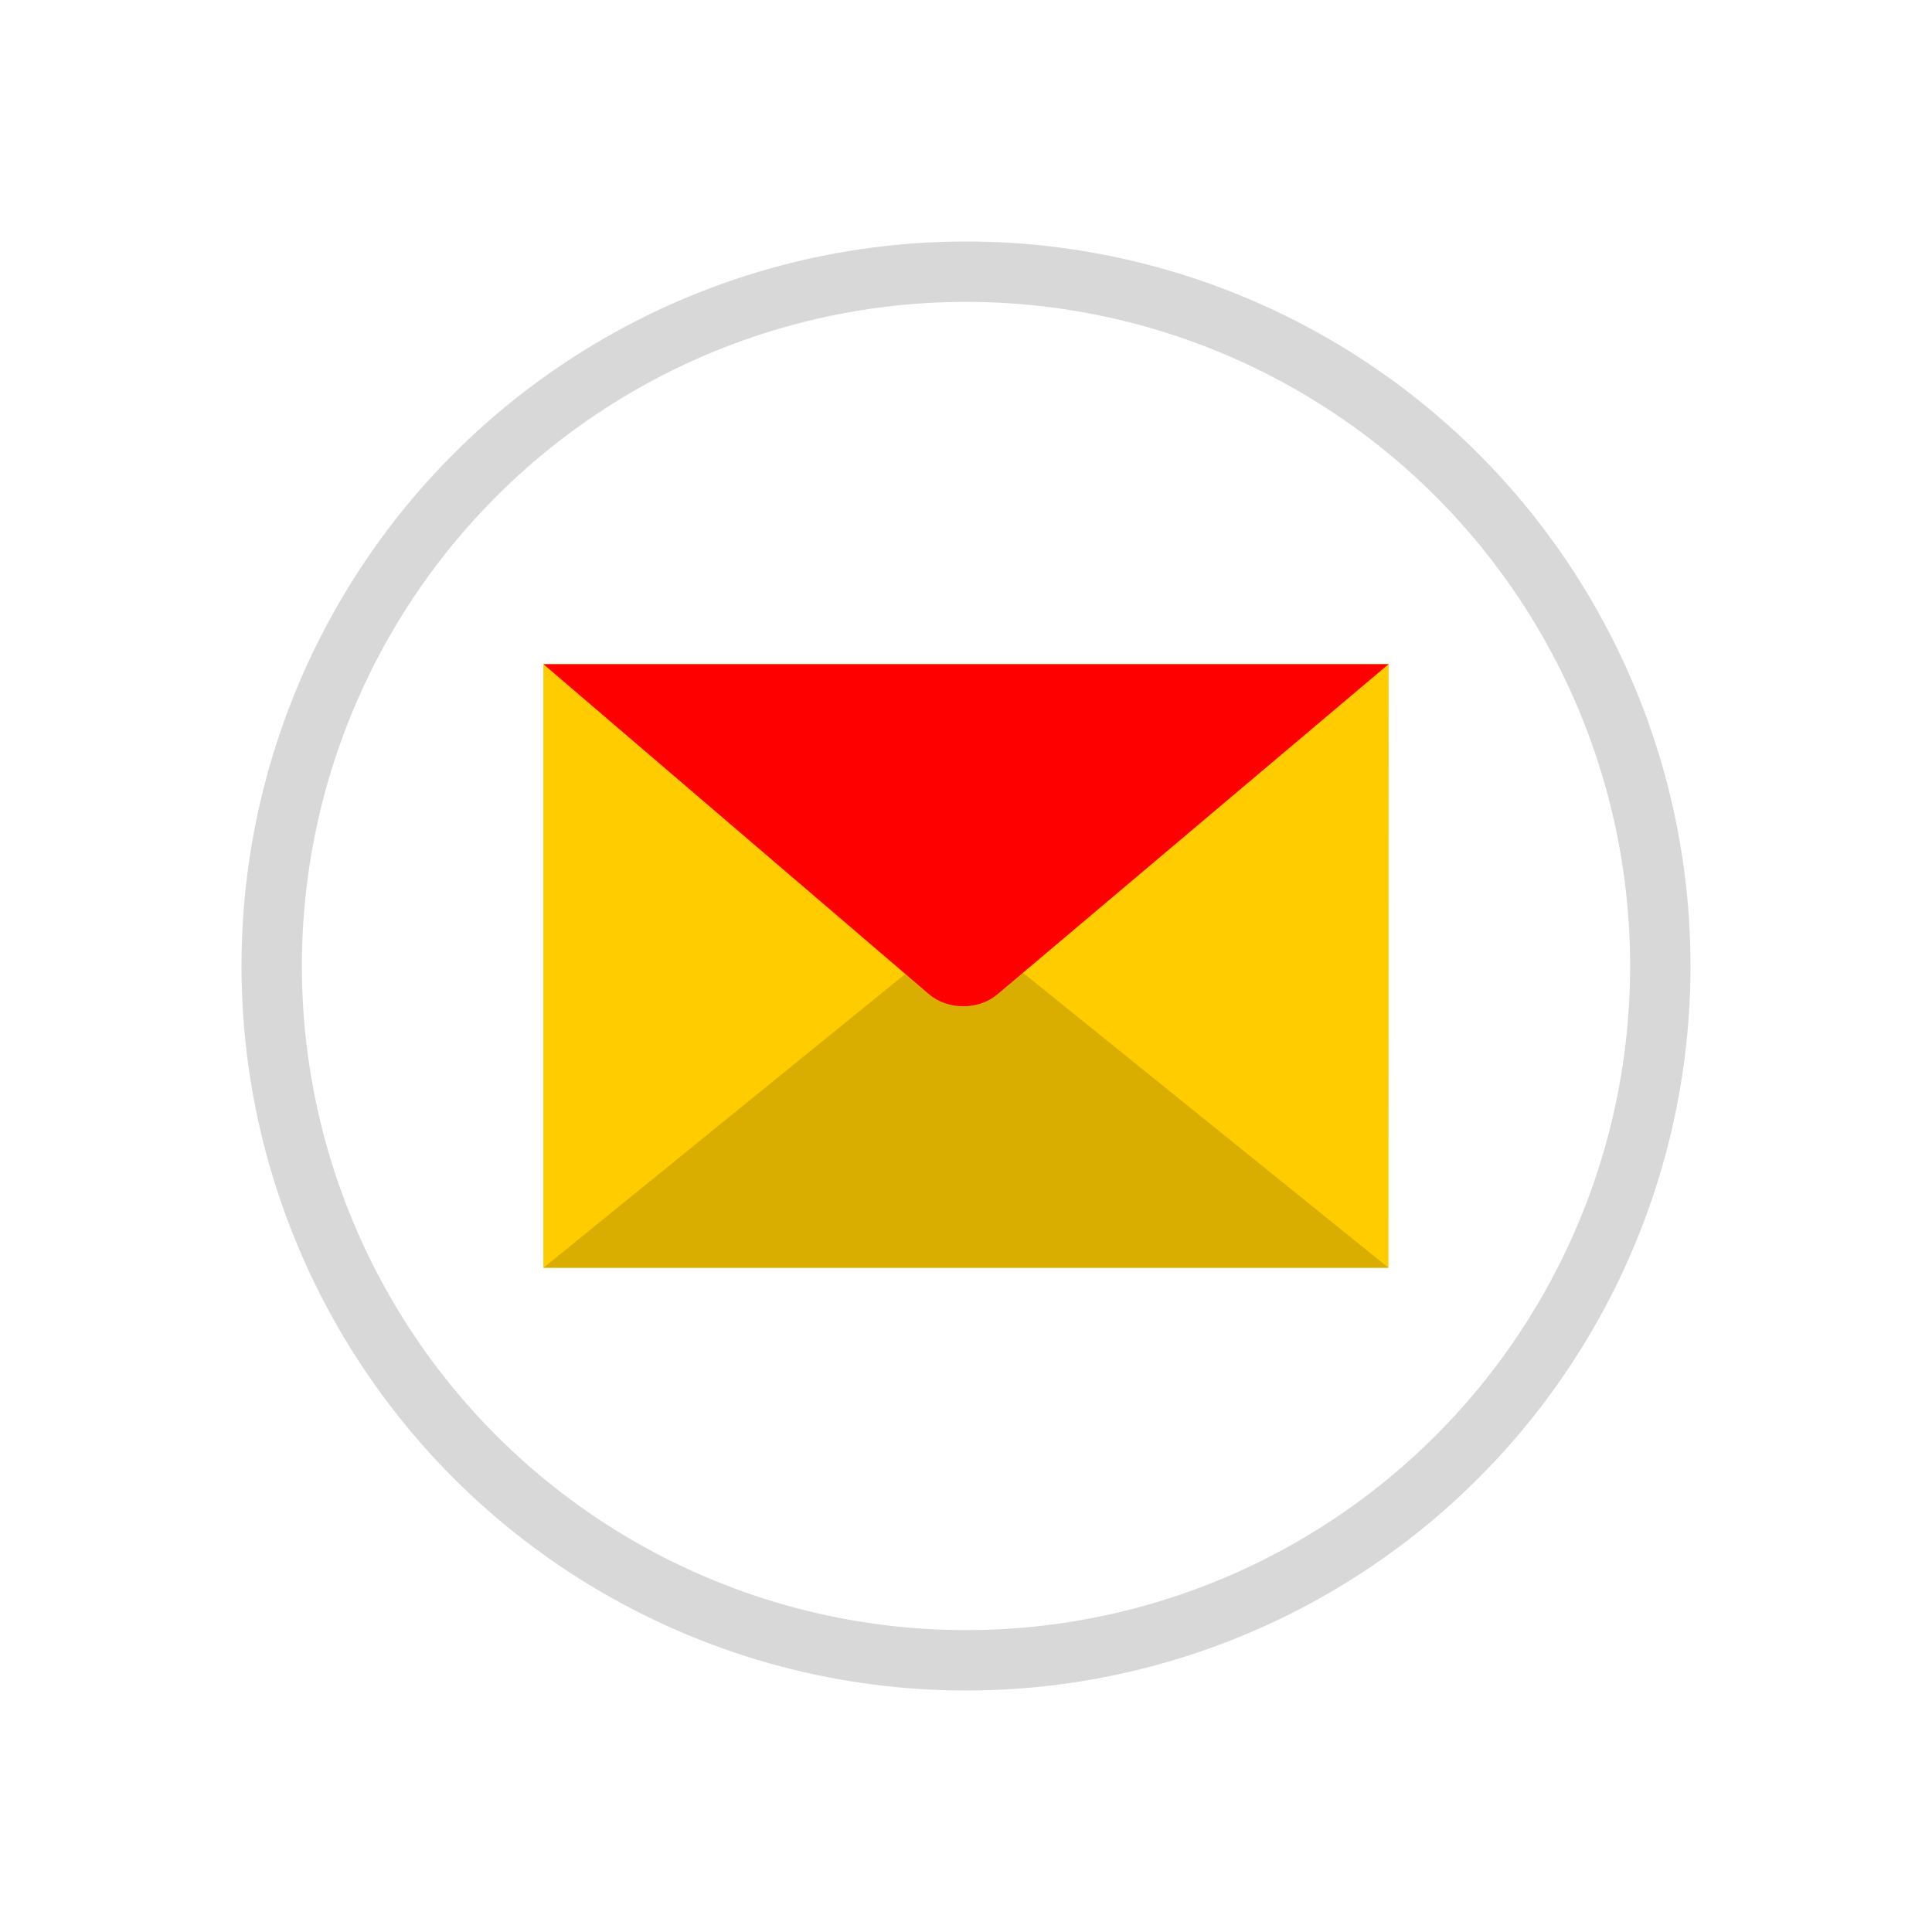
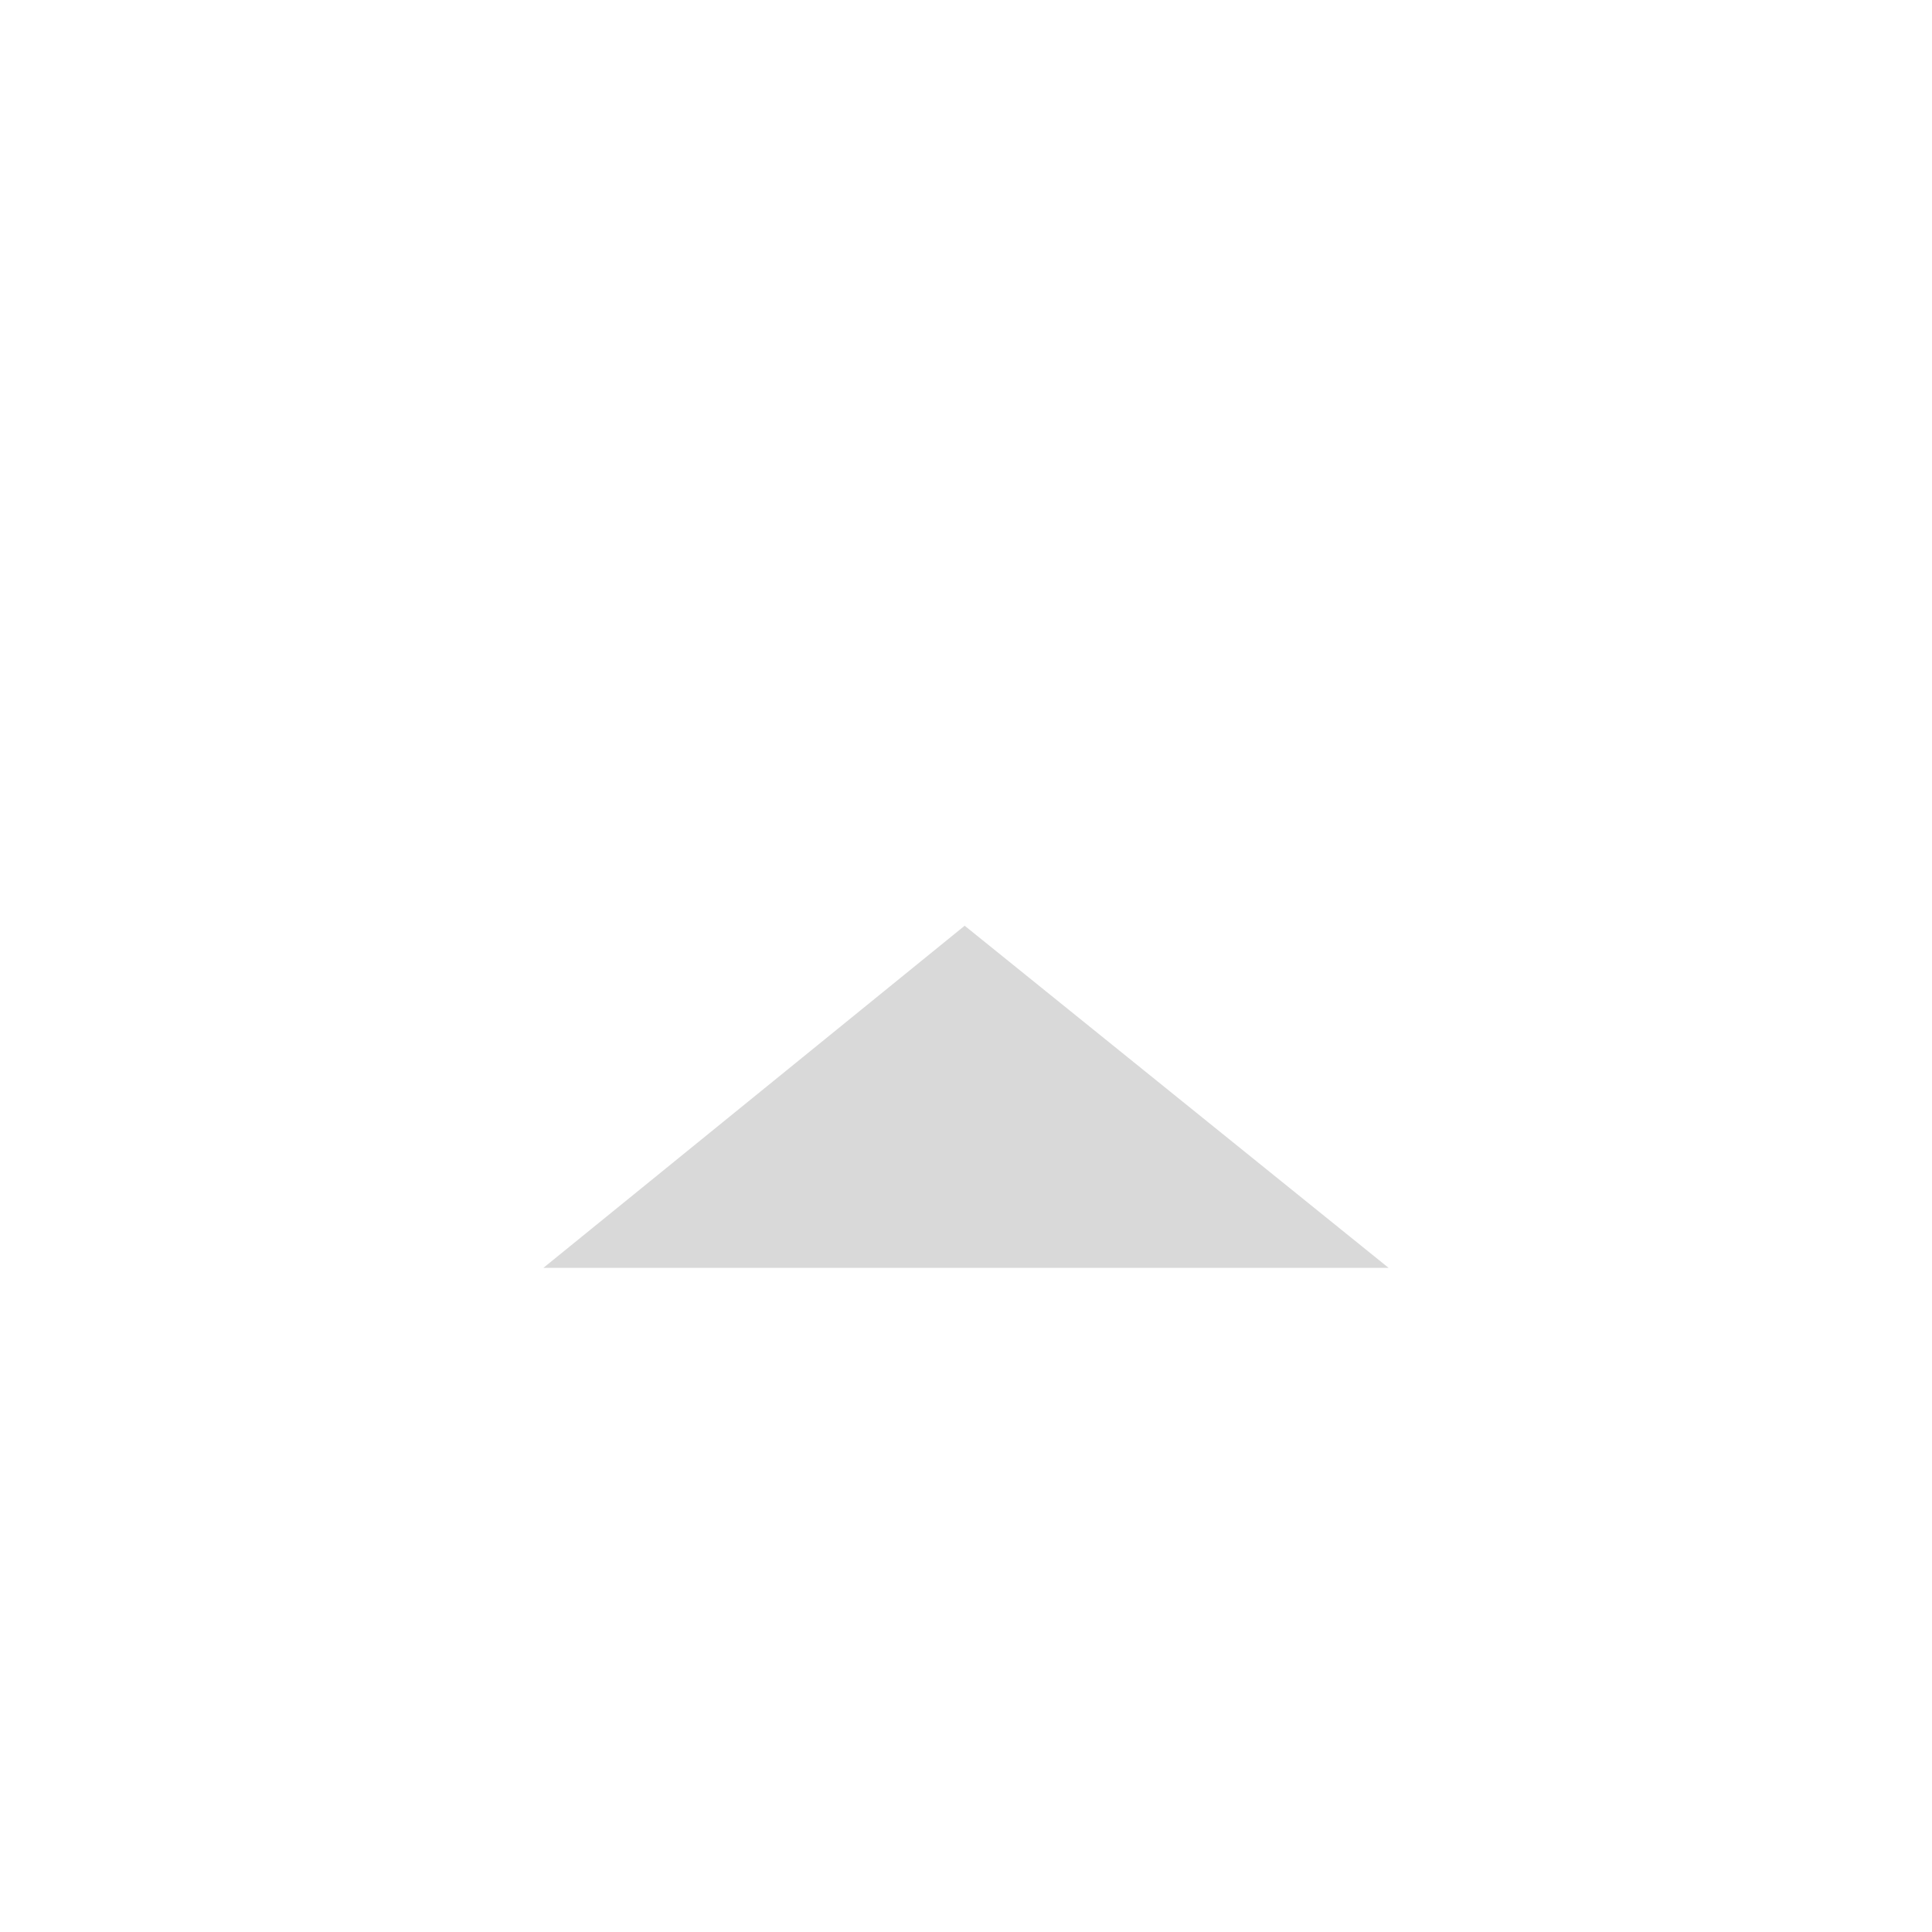
<svg xmlns="http://www.w3.org/2000/svg" viewBox="0 0 32 32" version="1.1">
  <title>logo/24/yandex-mail</title>
  <desc>Created with Sketch.</desc>
  <defs />
  <g id="logo/24/yandex-mail" stroke="none" stroke-width="1" fill="none" fill-rule="evenodd">
    <g id="M57jbAmDKTPQ7eH_n2_beOdDnAQ" transform="translate(9, 11)" fill-rule="nonzero">
-       <polygon id="Shape" fill="#FFCC00" points="13.997 10 0 10 0 0 14 0" />
      <polyline id="Shape" fill="#000000" opacity="0.15" points="0 10 6.978 4.333 14 10" />
-       <path d="M14,0 L7.516,5.473 C7.206,5.733 6.699,5.731 6.39,5.47 L0,0 L14,0" id="Shape" fill="#FF0000" />
    </g>
-     <circle id="Oval-2-Copy-2" stroke="#D8D8D8" cx="16" cy="16" r="11.5" />
  </g>
</svg>